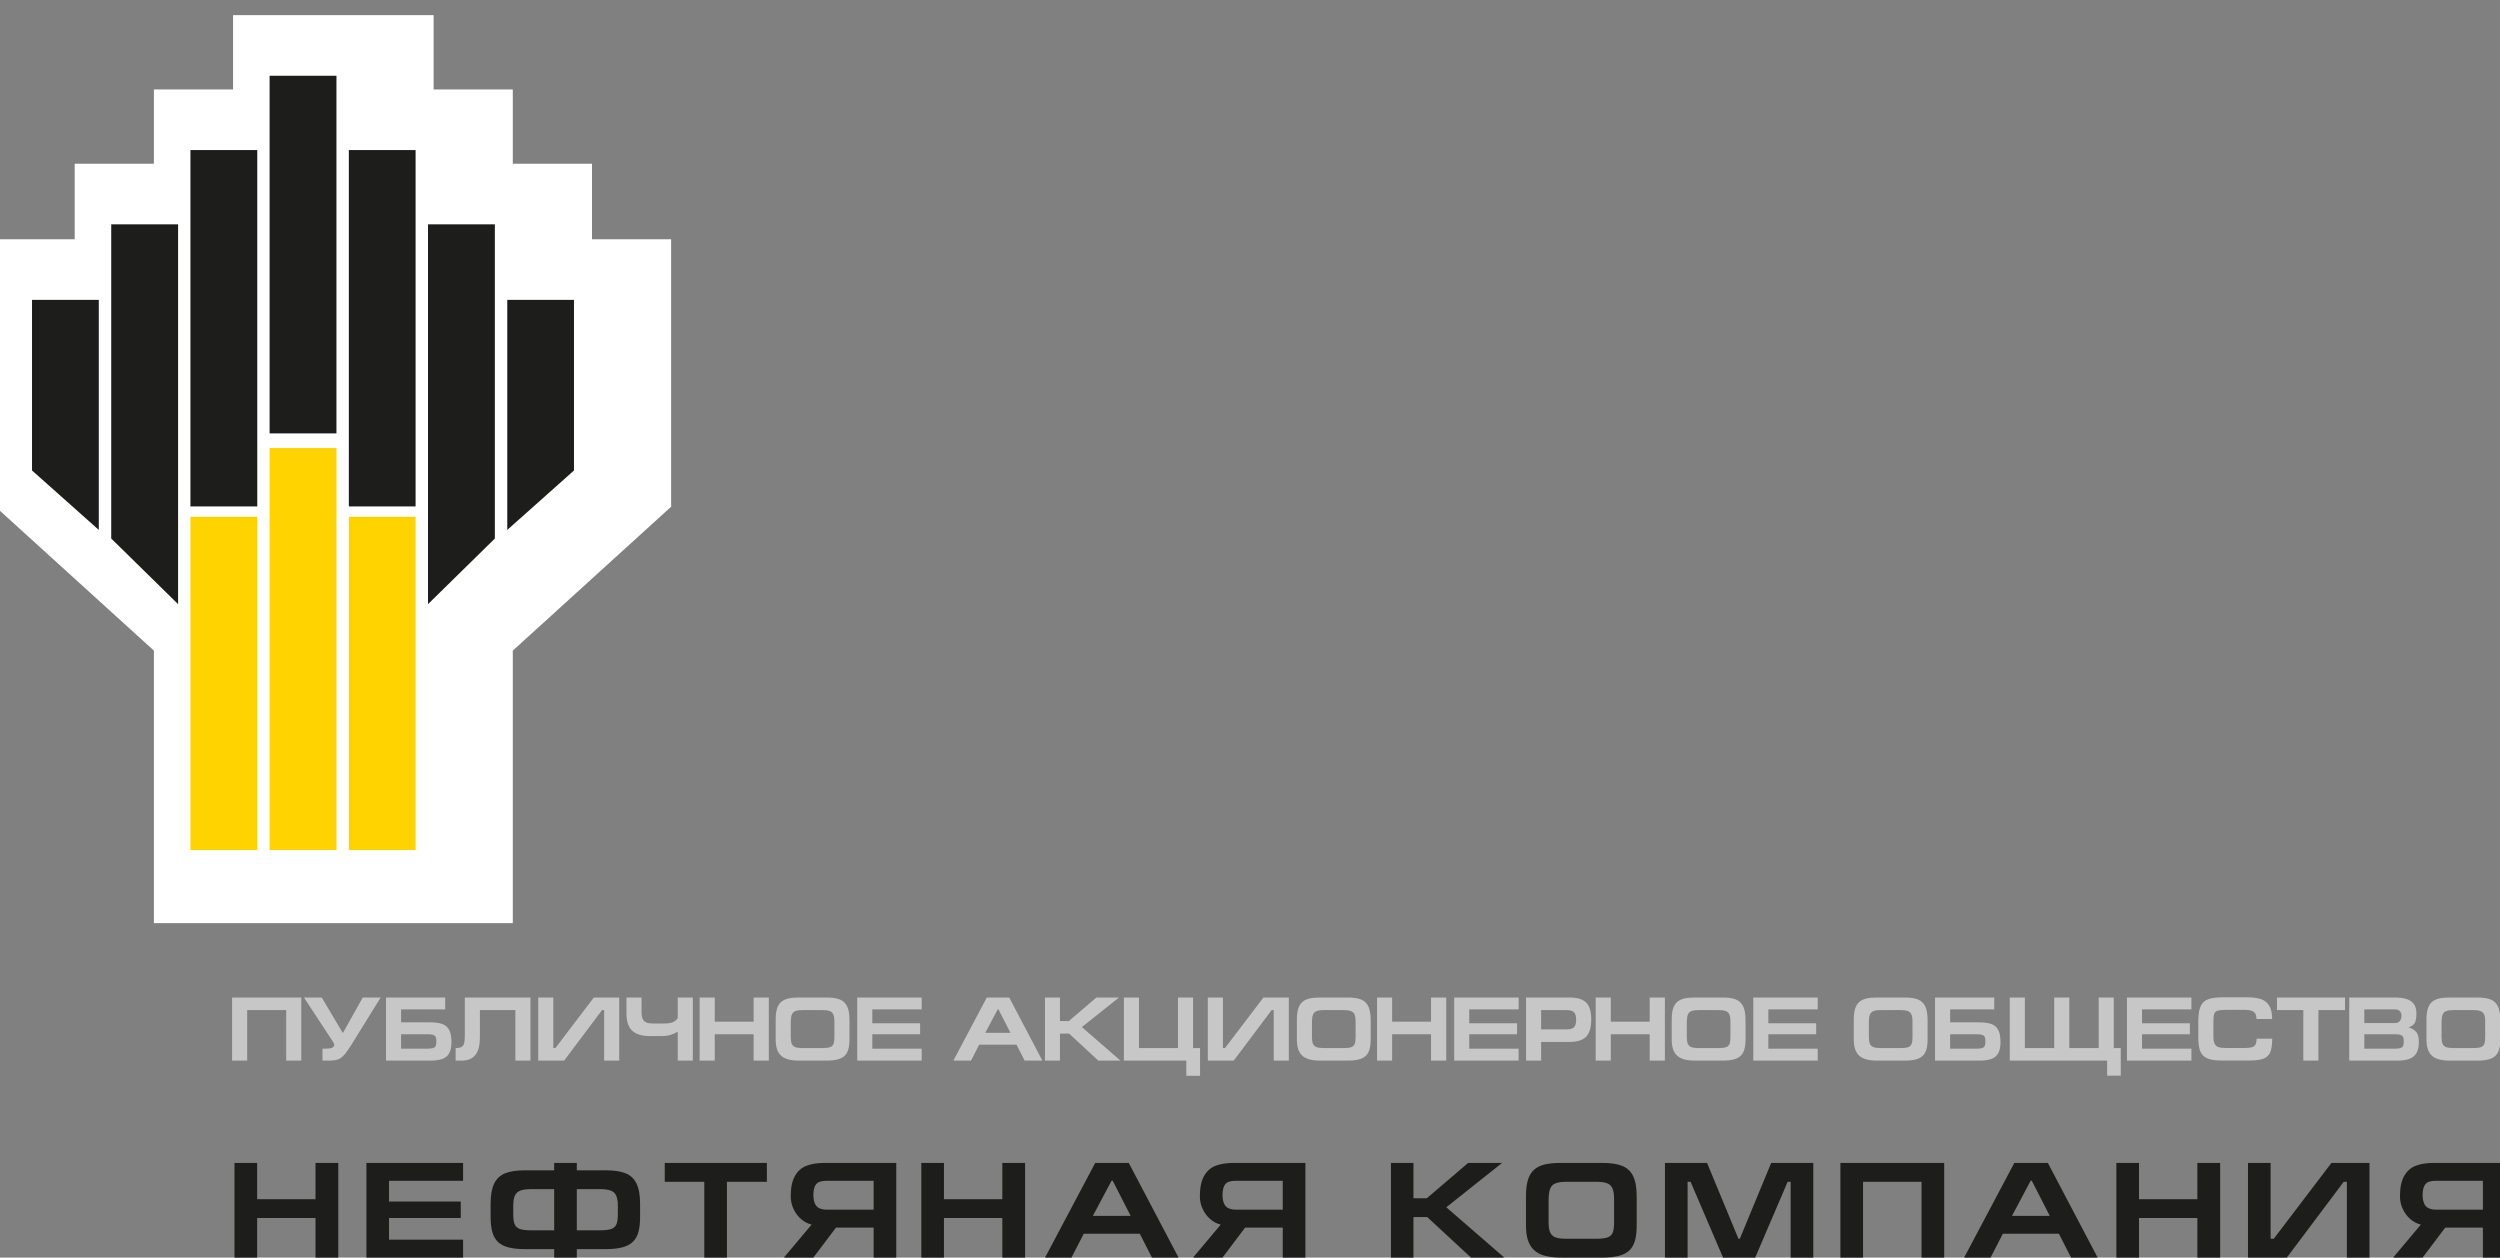
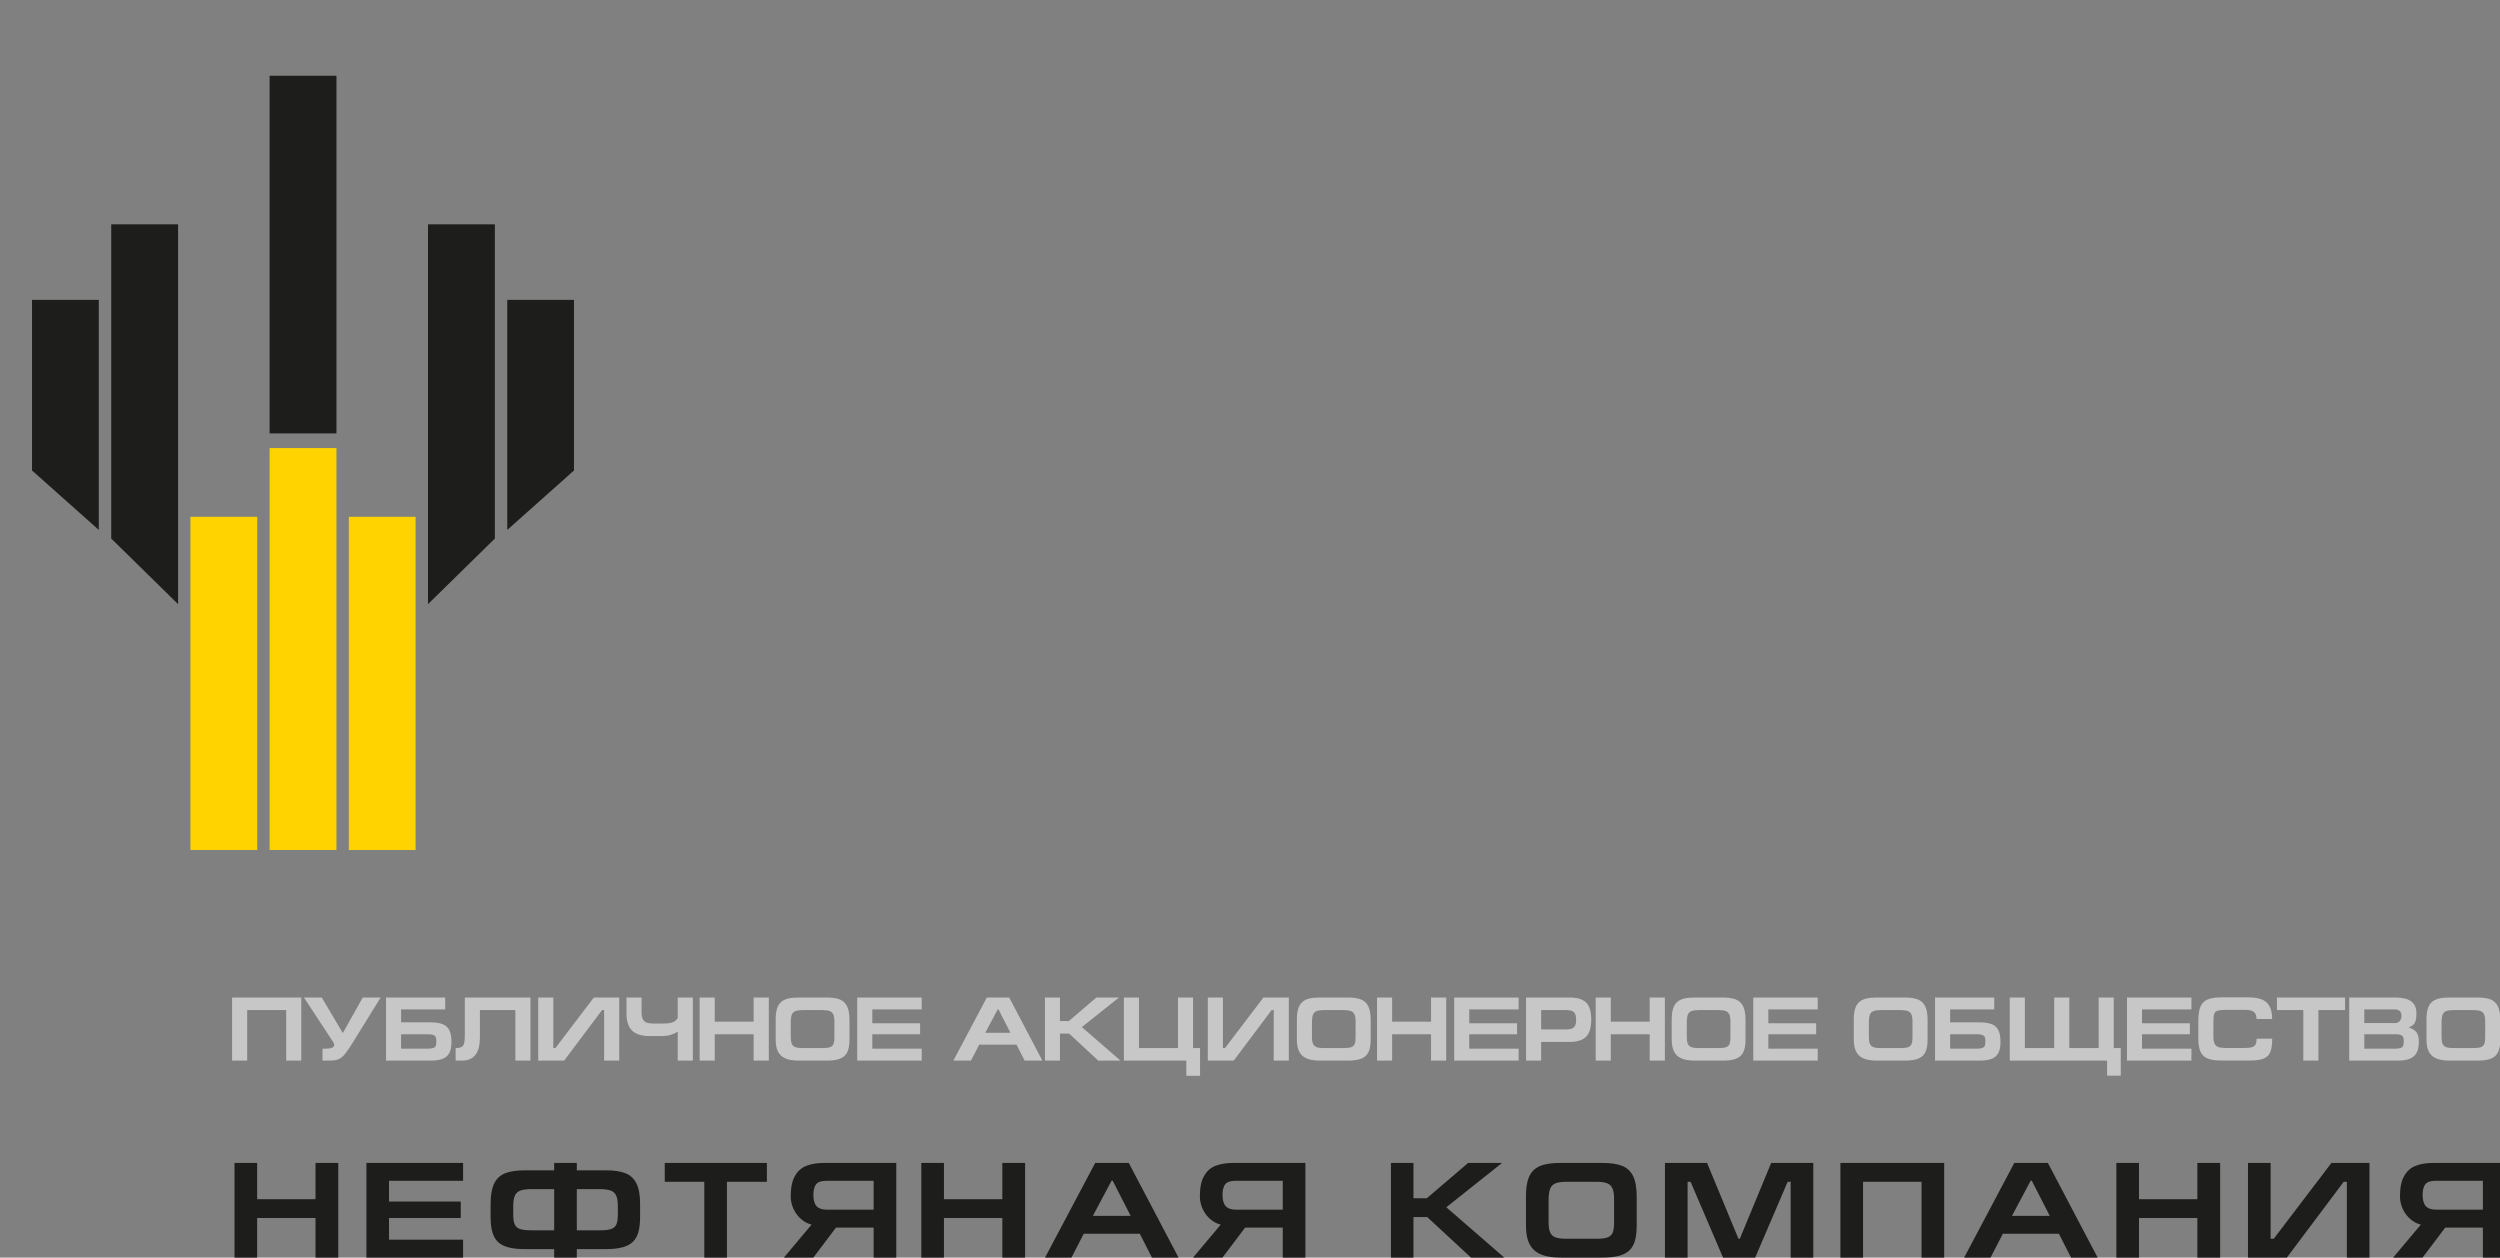
<svg xmlns="http://www.w3.org/2000/svg" width="165" height="83" viewBox="0 0 165 83" fill="none">
  <rect x="0" y="0" width="165" height="83" fill="#808080" stroke="none" />
  <g clip-path="url(#clip0_1652_26)">
-     <path d="M44.295 33.443V15.791H39.072V10.807H33.844V5.903H28.618V1H15.382V5.903H10.157V10.807H4.929V15.791H-0.299V33.444L10.157 42.941V60.928H33.844V42.941L44.295 33.443Z" fill="white" />
    <path d="M16.98 34.11H12.569V56.101H16.98V34.11Z" fill="#FFD300" />
    <path d="M22.206 29.573H17.794V56.1H22.206V29.573Z" fill="#FFD300" />
    <path d="M27.429 34.11H23.023V56.101H27.429V34.11Z" fill="#FFD300" />
    <path d="M6.52 34.974L2.113 31.051V19.79H6.52V34.974Z" fill="#1D1D1B" />
    <path d="M11.754 39.874L7.341 35.543V14.807H11.754V39.874Z" fill="#1D1D1B" />
-     <path d="M16.98 9.904H12.569V33.424H16.98V9.904Z" fill="#1D1D1B" />
    <path d="M22.206 5H17.794V28.604H22.206V5Z" fill="#1D1D1B" />
    <path d="M33.48 34.974L37.883 31.051V19.79H33.48V34.974Z" fill="#1D1D1B" />
    <path d="M28.248 39.874L32.661 35.543V14.807H28.248V39.874Z" fill="#1D1D1B" />
-     <path d="M27.429 9.904H23.023V33.424H27.429V9.904Z" fill="#1D1D1B" />
    <path d="M15.318 70V65.835H16.314H18.882H19.884V70H18.888V66.665H16.314V70H15.318ZM23.941 65.835H25.124L23.186 68.967C23.026 69.215 22.896 69.404 22.794 69.533C22.693 69.662 22.592 69.76 22.491 69.829C22.392 69.896 22.281 69.941 22.159 69.965C22.038 69.988 21.876 70 21.674 70H21.284V69.213H21.482C21.866 69.213 22.058 69.129 22.058 68.961C22.058 68.911 22.034 68.847 21.986 68.769L20.06 65.835H21.236L22.628 68.182L23.941 65.835ZM25.477 65.835H29.383V66.622H26.473V67.475H28.399C28.734 67.475 29.002 67.513 29.203 67.589C29.405 67.664 29.555 67.796 29.651 67.986C29.748 68.175 29.797 68.439 29.797 68.775C29.797 69.088 29.747 69.334 29.647 69.512C29.548 69.691 29.398 69.817 29.197 69.89C28.996 69.963 28.732 70 28.405 70H25.477V65.835ZM26.473 68.26V69.213H28.195C28.372 69.213 28.503 69.199 28.588 69.169C28.674 69.14 28.73 69.092 28.758 69.026C28.786 68.96 28.8 68.86 28.8 68.728C28.8 68.609 28.788 68.518 28.762 68.455C28.738 68.39 28.685 68.342 28.603 68.31C28.522 68.276 28.398 68.26 28.23 68.26H26.473ZM35.01 65.835V70H34.014V66.665H31.673V68.488C31.673 69.496 31.279 70 30.491 70H30.072V69.172C30.244 69.172 30.372 69.148 30.457 69.101C30.542 69.052 30.6 68.972 30.63 68.862C30.661 68.751 30.677 68.588 30.677 68.374V65.835H31.44H34.008H35.01ZM40.869 70H39.873V66.665H39.736L37.233 70H35.523V65.835H36.519V69.172H36.656L39.195 65.835H40.869V70ZM42.342 65.835V66.796C42.342 66.989 42.367 67.14 42.418 67.251C42.469 67.36 42.55 67.438 42.659 67.483C42.769 67.529 42.915 67.552 43.099 67.552H43.8C44.054 67.552 44.25 67.526 44.388 67.475C44.526 67.422 44.64 67.328 44.731 67.192V65.835H45.727V70H44.731V68.091C44.572 68.188 44.409 68.26 44.244 68.308C44.08 68.356 43.876 68.38 43.632 68.38H42.876C42.353 68.38 41.967 68.26 41.719 68.019C41.471 67.779 41.347 67.407 41.347 66.903V65.835H42.342ZM46.176 70V65.835H47.173V67.432H49.74V65.835H50.742V70H49.74V68.26H47.173V70H46.176ZM52.19 68.477C52.192 68.66 52.216 68.802 52.261 68.901C52.307 69.001 52.385 69.071 52.494 69.112C52.605 69.152 52.763 69.172 52.971 69.172H54.29C54.508 69.172 54.671 69.153 54.779 69.114C54.889 69.075 54.965 69.006 55.007 68.909C55.049 68.81 55.07 68.664 55.07 68.471V67.409C55.07 67.205 55.044 67.05 54.993 66.944C54.944 66.839 54.863 66.766 54.75 66.726C54.639 66.685 54.48 66.665 54.273 66.665H52.988C52.777 66.665 52.615 66.686 52.503 66.729C52.392 66.771 52.313 66.845 52.266 66.95C52.22 67.056 52.195 67.21 52.19 67.415V68.477ZM56.066 68.578C56.066 68.847 56.041 69.07 55.992 69.247C55.944 69.424 55.863 69.568 55.749 69.679C55.636 69.79 55.482 69.871 55.288 69.922C55.093 69.974 54.851 70 54.56 70H52.73C52.451 70 52.214 69.973 52.02 69.919C51.825 69.866 51.667 69.782 51.545 69.668C51.423 69.552 51.334 69.406 51.277 69.228C51.221 69.05 51.194 68.834 51.194 68.578V67.312C51.194 67.023 51.221 66.785 51.276 66.597C51.33 66.409 51.417 66.259 51.536 66.147C51.656 66.035 51.811 65.955 52.002 65.907C52.194 65.859 52.436 65.835 52.73 65.835H54.56C54.919 65.835 55.207 65.878 55.424 65.964C55.641 66.049 55.802 66.199 55.907 66.414C56.013 66.629 56.066 66.928 56.066 67.312V68.578ZM56.577 70V65.835H60.831V66.622H57.572V67.535H60.728V68.26H57.572V69.213H60.831V70H56.577ZM64.086 70H62.923L65.13 65.835H66.607L68.797 70H67.626L67.092 68.95H64.626L64.086 70ZM65.028 68.165H66.69L65.898 66.616H65.851L65.028 68.165ZM68.967 70V65.835H69.957V67.39H70.544L72.362 65.835H73.856L71.403 67.787L73.953 70H72.488L70.563 68.217H69.957V70H68.967ZM75.172 69.172H77.746V65.835H78.742V69.172H79.204V71.002H78.298V70H74.176V65.835H75.172V69.172ZM85.062 70H84.066V66.665H83.929L81.427 70H79.716V65.835H80.712V69.172H80.85L83.388 65.835H85.062V70ZM86.589 68.477C86.591 68.66 86.615 68.802 86.661 68.901C86.707 69.001 86.784 69.071 86.894 69.112C87.004 69.152 87.163 69.172 87.37 69.172H88.689C88.907 69.172 89.07 69.153 89.179 69.114C89.288 69.075 89.364 69.006 89.406 68.909C89.448 68.81 89.469 68.664 89.469 68.471V67.409C89.469 67.205 89.443 67.05 89.393 66.944C89.343 66.839 89.262 66.766 89.149 66.726C89.038 66.685 88.879 66.665 88.672 66.665H87.387C87.176 66.665 87.015 66.686 86.902 66.729C86.791 66.771 86.712 66.845 86.665 66.95C86.619 67.056 86.594 67.21 86.589 67.415V68.477ZM90.465 68.578C90.465 68.847 90.44 69.07 90.392 69.247C90.343 69.424 90.262 69.568 90.148 69.679C90.035 69.79 89.881 69.871 89.687 69.922C89.493 69.974 89.25 70 88.959 70H87.129C86.85 70 86.613 69.973 86.419 69.919C86.225 69.866 86.066 69.782 85.944 69.668C85.822 69.552 85.733 69.406 85.676 69.228C85.621 69.05 85.593 68.834 85.593 68.578V67.312C85.593 67.023 85.62 66.785 85.675 66.597C85.73 66.409 85.816 66.259 85.936 66.147C86.055 66.035 86.21 65.955 86.401 65.907C86.593 65.859 86.835 65.835 87.129 65.835H88.959C89.318 65.835 89.606 65.878 89.823 65.964C90.04 66.049 90.201 66.199 90.307 66.414C90.412 66.629 90.465 66.928 90.465 67.312V68.578ZM90.885 70V65.835H91.881V67.432H94.449V65.835H95.451V70H94.449V68.26H91.881V70H90.885ZM95.976 70V65.835H100.23V66.622H96.97V67.535H100.127V68.26H96.97V69.213H100.23V70H95.976ZM100.72 70V65.835H103.559C103.828 65.835 104.053 65.862 104.236 65.916C104.419 65.97 104.567 66.054 104.683 66.168C104.799 66.282 104.884 66.432 104.939 66.616C104.995 66.8 105.023 67.026 105.023 67.294C105.021 67.646 104.97 67.93 104.87 68.147C104.772 68.363 104.616 68.52 104.403 68.62C104.19 68.72 103.913 68.769 103.571 68.769H101.716V70H100.72ZM101.716 67.942H103.379C103.544 67.942 103.674 67.919 103.769 67.874C103.863 67.83 103.93 67.761 103.968 67.668C104.007 67.574 104.026 67.45 104.026 67.294C104.026 67.076 103.981 66.916 103.889 66.815C103.797 66.715 103.627 66.665 103.379 66.665H101.716V67.942ZM105.316 70V65.835H106.312V67.432H108.88V65.835H109.881V70H108.88V68.26H106.312V70H105.316ZM111.329 68.477C111.331 68.66 111.355 68.802 111.401 68.901C111.446 69.001 111.524 69.071 111.633 69.112C111.744 69.152 111.903 69.172 112.11 69.172H113.429C113.647 69.172 113.81 69.153 113.919 69.114C114.028 69.075 114.104 69.006 114.146 68.909C114.188 68.81 114.209 68.664 114.209 68.471V67.409C114.209 67.205 114.183 67.05 114.133 66.944C114.083 66.839 114.002 66.766 113.889 66.726C113.778 66.685 113.619 66.665 113.412 66.665H112.127C111.916 66.665 111.755 66.686 111.642 66.729C111.531 66.771 111.452 66.845 111.405 66.95C111.359 67.056 111.334 67.21 111.329 67.415V68.477ZM115.205 68.578C115.205 68.847 115.18 69.07 115.132 69.247C115.083 69.424 115.002 69.568 114.888 69.679C114.775 69.79 114.621 69.871 114.427 69.922C114.233 69.974 113.99 70 113.699 70H111.869C111.59 70 111.353 69.973 111.159 69.919C110.965 69.866 110.806 69.782 110.684 69.668C110.562 69.552 110.473 69.406 110.416 69.228C110.361 69.05 110.333 68.834 110.333 68.578V67.312C110.333 67.023 110.36 66.785 110.415 66.597C110.469 66.409 110.556 66.259 110.675 66.147C110.795 66.035 110.95 65.955 111.141 65.907C111.333 65.859 111.575 65.835 111.869 65.835H113.699C114.058 65.835 114.346 65.878 114.563 65.964C114.78 66.049 114.941 66.199 115.047 66.414C115.152 66.629 115.205 66.928 115.205 67.312V68.578ZM115.716 70V65.835H119.97V66.622H116.711V67.535H119.867V68.26H116.711V69.213H119.97V70H115.716ZM123.345 68.477C123.347 68.66 123.371 68.802 123.417 68.901C123.463 69.001 123.54 69.071 123.65 69.112C123.76 69.152 123.919 69.172 124.126 69.172H125.446C125.663 69.172 125.826 69.153 125.935 69.114C126.044 69.075 126.12 69.006 126.162 68.909C126.204 68.81 126.225 68.664 126.225 68.471V67.409C126.225 67.205 126.2 67.05 126.149 66.944C126.099 66.839 126.018 66.766 125.906 66.726C125.794 66.685 125.635 66.665 125.428 66.665H124.143C123.932 66.665 123.771 66.686 123.658 66.729C123.547 66.771 123.468 66.845 123.421 66.95C123.375 67.056 123.35 67.21 123.345 67.415V68.477ZM127.221 68.578C127.221 68.847 127.197 69.07 127.148 69.247C127.099 69.424 127.018 69.568 126.905 69.679C126.791 69.79 126.637 69.871 126.443 69.922C126.249 69.974 126.006 70 125.715 70H123.886C123.606 70 123.369 69.973 123.175 69.919C122.981 69.866 122.823 69.782 122.7 69.668C122.578 69.552 122.489 69.406 122.432 69.228C122.377 69.05 122.349 68.834 122.349 68.578V67.312C122.349 67.023 122.376 66.785 122.431 66.597C122.486 66.409 122.573 66.259 122.692 66.147C122.811 66.035 122.966 65.955 123.158 65.907C123.349 65.859 123.592 65.835 123.886 65.835H125.715C126.075 65.835 126.363 65.878 126.579 65.964C126.796 66.049 126.957 66.199 127.063 66.414C127.168 66.629 127.221 66.928 127.221 67.312V68.578ZM127.713 65.835H131.62V66.622H128.709V67.475H130.636C130.971 67.475 131.239 67.513 131.44 67.589C131.642 67.664 131.791 67.796 131.888 67.986C131.985 68.175 132.033 68.439 132.033 68.775C132.033 69.088 131.983 69.334 131.884 69.512C131.785 69.691 131.635 69.817 131.434 69.89C131.233 69.963 130.969 70 130.641 70H127.713V65.835ZM128.709 68.26V69.213H130.432C130.609 69.213 130.74 69.199 130.825 69.169C130.91 69.14 130.967 69.092 130.994 69.026C131.023 68.96 131.037 68.86 131.037 68.728C131.037 68.609 131.024 68.518 130.999 68.455C130.974 68.39 130.921 68.342 130.839 68.31C130.758 68.276 130.634 68.26 130.467 68.26H128.709ZM139.07 70H132.644V65.835H133.64V69.172H135.578V65.835H136.574V69.172H138.512V65.835H139.508V69.172H139.97V70.996H139.07V70ZM140.38 70V65.835H144.634V66.622H141.374V67.535H144.531V68.26H141.374V69.213H144.634V70H140.38ZM148.461 69.994H146.607C146.219 69.994 145.916 69.949 145.697 69.859C145.478 69.769 145.322 69.617 145.228 69.405C145.136 69.193 145.089 68.899 145.089 68.523V67.341C145.094 66.935 145.145 66.624 145.243 66.408C145.342 66.191 145.504 66.04 145.731 65.954C145.958 65.867 146.283 65.824 146.704 65.824H148.341C148.698 65.824 148.993 65.864 149.226 65.944C149.459 66.023 149.64 66.168 149.768 66.377C149.897 66.586 149.961 66.878 149.961 67.252H148.929C148.929 67.033 148.87 66.878 148.753 66.788C148.637 66.697 148.443 66.651 148.173 66.651H146.895C146.659 66.651 146.486 66.668 146.375 66.7C146.266 66.731 146.19 66.796 146.148 66.896C146.106 66.996 146.085 67.156 146.085 67.378V68.411C146.085 68.618 146.112 68.776 146.166 68.885C146.22 68.995 146.303 69.069 146.415 69.108C146.528 69.147 146.686 69.166 146.89 69.166H148.167C148.366 69.166 148.519 69.151 148.625 69.12C148.733 69.088 148.811 69.029 148.86 68.941C148.91 68.853 148.935 68.724 148.935 68.554H149.967C149.965 68.936 149.923 69.229 149.841 69.433C149.76 69.636 149.613 69.781 149.4 69.867C149.187 69.952 148.874 69.994 148.461 69.994ZM150.279 65.835H154.773V66.665H153.016V70H152.02V66.665H150.279V65.835ZM156.045 66.622V67.522H158.078C158.209 67.522 158.312 67.477 158.386 67.387C158.461 67.297 158.499 67.18 158.499 67.037C158.499 66.908 158.461 66.807 158.387 66.733C158.313 66.659 158.208 66.622 158.072 66.622H156.045ZM155.049 70V65.835H158.049C158.364 65.835 158.627 65.87 158.838 65.938C159.05 66.006 159.21 66.118 159.319 66.272C159.428 66.425 159.483 66.628 159.483 66.88C159.483 67.193 159.443 67.411 159.364 67.533C159.286 67.654 159.154 67.745 158.967 67.804C159.202 67.882 159.373 67.988 159.481 68.122C159.59 68.255 159.644 68.473 159.644 68.775C159.644 69.07 159.594 69.308 159.493 69.489C159.394 69.668 159.241 69.799 159.036 69.88C158.832 69.96 158.571 70 158.252 70H155.049ZM156.045 68.26V69.213H158.043C158.22 69.213 158.351 69.199 158.436 69.169C158.521 69.14 158.579 69.092 158.607 69.024C158.635 68.956 158.649 68.857 158.649 68.728C158.649 68.609 158.637 68.518 158.611 68.455C158.587 68.39 158.534 68.342 158.453 68.31C158.372 68.276 158.247 68.26 158.078 68.26H156.051H156.045ZM161.143 68.477C161.145 68.66 161.169 68.802 161.214 68.901C161.26 69.001 161.338 69.071 161.447 69.112C161.558 69.152 161.716 69.172 161.923 69.172H163.243C163.461 69.172 163.624 69.153 163.732 69.114C163.842 69.075 163.918 69.006 163.96 68.909C164.002 68.81 164.023 68.664 164.023 68.471V67.409C164.023 67.205 163.997 67.05 163.946 66.944C163.897 66.839 163.815 66.766 163.703 66.726C163.592 66.685 163.433 66.665 163.226 66.665H161.941C161.73 66.665 161.568 66.686 161.456 66.729C161.345 66.771 161.266 66.845 161.219 66.95C161.173 67.056 161.148 67.21 161.143 67.415V68.477ZM165.019 68.578C165.019 68.847 164.994 69.07 164.945 69.247C164.897 69.424 164.815 69.568 164.702 69.679C164.589 69.79 164.435 69.871 164.241 69.922C164.046 69.974 163.804 70 163.513 70H161.683C161.404 70 161.167 69.973 160.973 69.919C160.778 69.866 160.62 69.782 160.498 69.668C160.376 69.552 160.287 69.406 160.23 69.228C160.174 69.05 160.147 68.834 160.147 68.578V67.312C160.147 67.023 160.174 66.785 160.229 66.597C160.283 66.409 160.37 66.259 160.489 66.147C160.608 66.035 160.764 65.955 160.955 65.907C161.147 65.859 161.389 65.835 161.683 65.835H163.513C163.872 65.835 164.16 65.878 164.377 65.964C164.594 66.049 164.755 66.199 164.86 66.414C164.966 66.629 165.019 66.928 165.019 67.312V68.578Z" fill="#C7C7C7" />
    <path d="M15.477 83V76.753H16.971V79.148H20.823V76.753H22.326V83H20.823V80.39H16.971V83H15.477ZM24.183 83V76.753H30.564V77.933H25.675V79.302H30.41V80.39H25.675V81.82H30.564V83H24.183ZM38.069 78.482V81.2H39.609C39.936 81.2 40.18 81.171 40.343 81.112C40.507 81.054 40.621 80.951 40.684 80.805C40.747 80.657 40.778 80.438 40.778 80.148V79.599C40.778 79.293 40.74 79.06 40.664 78.902C40.589 78.744 40.468 78.635 40.299 78.575C40.131 78.513 39.891 78.482 39.581 78.482H38.069ZM36.575 76.753H38.069V77.241H39.987C40.526 77.241 40.958 77.305 41.281 77.434C41.606 77.562 41.848 77.787 42.006 78.109C42.166 78.431 42.246 78.879 42.246 79.454V80.308C42.246 80.713 42.209 81.047 42.136 81.312C42.063 81.578 41.94 81.794 41.769 81.961C41.599 82.126 41.368 82.248 41.077 82.325C40.785 82.403 40.422 82.442 39.987 82.442H38.069V83H36.575V82.442H34.641C34.206 82.442 33.842 82.403 33.549 82.325C33.258 82.248 33.027 82.126 32.857 81.961C32.688 81.794 32.567 81.576 32.492 81.308C32.417 81.039 32.38 80.705 32.38 80.308V79.454C32.38 78.879 32.459 78.431 32.617 78.109C32.777 77.787 33.02 77.562 33.345 77.434C33.67 77.305 34.102 77.241 34.641 77.241H36.575V76.753ZM36.575 78.482H35.072C34.761 78.482 34.522 78.513 34.353 78.575C34.185 78.635 34.062 78.744 33.986 78.902C33.912 79.06 33.874 79.293 33.874 79.599V80.148C33.874 80.438 33.906 80.657 33.969 80.805C34.033 80.951 34.147 81.054 34.309 81.112C34.473 81.171 34.719 81.2 35.045 81.2H36.575V78.482ZM43.873 76.753H50.614V77.997H47.977V83H46.483V77.997H43.873V76.753ZM57.66 77.933H54.537C54.213 77.933 53.99 78.007 53.867 78.155C53.744 78.303 53.682 78.547 53.682 78.887C53.687 79.221 53.759 79.463 53.9 79.614C54.042 79.765 54.269 79.84 54.581 79.84H57.66V77.933ZM59.154 76.753V83H57.66V81.02H55.176L53.682 83H51.738L53.566 80.823C53.326 80.767 53.1 80.651 52.889 80.475C52.68 80.3 52.511 80.078 52.382 79.812C52.253 79.545 52.188 79.258 52.188 78.95C52.188 78.388 52.28 77.944 52.463 77.619C52.646 77.294 52.899 77.068 53.223 76.942C53.548 76.816 53.945 76.753 54.412 76.753H59.154ZM60.807 83V76.753H62.301V79.148H66.153V76.753H67.656V83H66.153V80.39H62.301V83H60.807ZM70.718 83H68.973L72.284 76.753H74.499L77.784 83H76.028L75.226 81.425H71.528L70.718 83ZM72.13 80.247H74.624L73.436 77.924H73.365L72.13 80.247ZM84.662 77.933H81.54C81.216 77.933 80.993 78.007 80.87 78.155C80.747 78.303 80.685 78.547 80.685 78.887C80.69 79.221 80.762 79.463 80.903 79.614C81.045 79.765 81.272 79.84 81.584 79.84H84.662V77.933ZM86.156 76.753V83H84.662V81.02H82.18L80.685 83H78.741L80.569 80.823C80.329 80.767 80.103 80.651 79.892 80.475C79.683 80.3 79.513 80.078 79.385 79.812C79.256 79.545 79.191 79.258 79.191 78.95C79.191 78.388 79.283 77.944 79.466 77.619C79.649 77.294 79.902 77.068 80.226 76.942C80.551 76.816 80.948 76.753 81.415 76.753H86.156ZM91.803 83V76.753H93.289V79.085H94.17L96.897 76.753H99.138L95.457 79.68L99.283 83H97.085L94.198 80.326H93.289V83H91.803ZM102.208 80.715C102.211 80.99 102.247 81.203 102.316 81.352C102.385 81.501 102.501 81.607 102.665 81.668C102.831 81.728 103.069 81.758 103.379 81.758H105.359C105.686 81.758 105.93 81.729 106.093 81.671C106.257 81.612 106.371 81.51 106.434 81.363C106.497 81.215 106.528 80.996 106.528 80.706V79.113C106.528 78.807 106.49 78.575 106.414 78.416C106.339 78.258 106.218 78.149 106.049 78.089C105.882 78.028 105.643 77.997 105.333 77.997H103.406C103.089 77.997 102.847 78.029 102.679 78.094C102.512 78.156 102.393 78.267 102.323 78.425C102.254 78.584 102.216 78.816 102.208 79.122V80.715ZM108.022 80.867C108.022 81.271 107.986 81.606 107.912 81.871C107.839 82.136 107.718 82.352 107.548 82.519C107.378 82.684 107.147 82.806 106.856 82.883C106.564 82.961 106.2 83 105.764 83H103.019C102.6 83 102.245 82.96 101.953 82.879C101.662 82.799 101.425 82.673 101.242 82.501C101.058 82.328 100.924 82.109 100.839 81.842C100.756 81.575 100.714 81.25 100.714 80.867V78.968C100.714 78.534 100.755 78.177 100.837 77.896C100.919 77.613 101.05 77.388 101.228 77.221C101.407 77.053 101.64 76.933 101.927 76.861C102.214 76.789 102.578 76.753 103.019 76.753H105.764C106.303 76.753 106.735 76.818 107.06 76.947C107.385 77.074 107.627 77.299 107.785 77.621C107.943 77.943 108.022 78.392 108.022 78.968V80.867ZM119.678 76.753V83H118.183V77.997H117.986L115.843 83H113.721L111.578 77.997H111.381V83H109.887V76.753H112.666L114.738 81.758H114.828L116.898 76.753H119.678ZM121.467 83V76.753H122.961H126.813H128.316V83H126.822V77.997H122.961V83H121.467ZM131.378 83H129.633L132.944 76.753H135.159L138.444 83H136.689L135.887 81.425H132.189L131.378 83ZM132.791 80.247H135.285L134.096 77.924H134.025L132.791 80.247ZM139.68 83V76.753H141.174V79.148H145.026V76.753H146.529V83H145.026V80.39H141.174V83H139.68ZM156.387 83H154.893V77.997H154.686L150.933 83H148.367V76.753H149.861V81.758H150.068L153.875 76.753H156.387V83ZM163.87 77.933H160.747C160.423 77.933 160.2 78.007 160.077 78.155C159.954 78.303 159.892 78.547 159.892 78.887C159.897 79.221 159.969 79.463 160.11 79.614C160.252 79.765 160.479 79.84 160.791 79.84H163.87V77.933ZM165.364 76.753V83H163.87V81.02H161.387L159.892 83H157.948L159.776 80.823C159.536 80.767 159.31 80.651 159.099 80.475C158.89 80.3 158.721 80.078 158.592 79.812C158.463 79.545 158.398 79.258 158.398 78.95C158.398 78.388 158.49 77.944 158.673 77.619C158.856 77.294 159.109 77.068 159.433 76.942C159.758 76.816 160.155 76.753 160.622 76.753H165.364Z" fill="#1D1D1B" />
  </g>
  <defs>
    <clipPath id="clip0_1652_26">
      <rect width="165" height="83" fill="white" />
    </clipPath>
  </defs>
</svg>